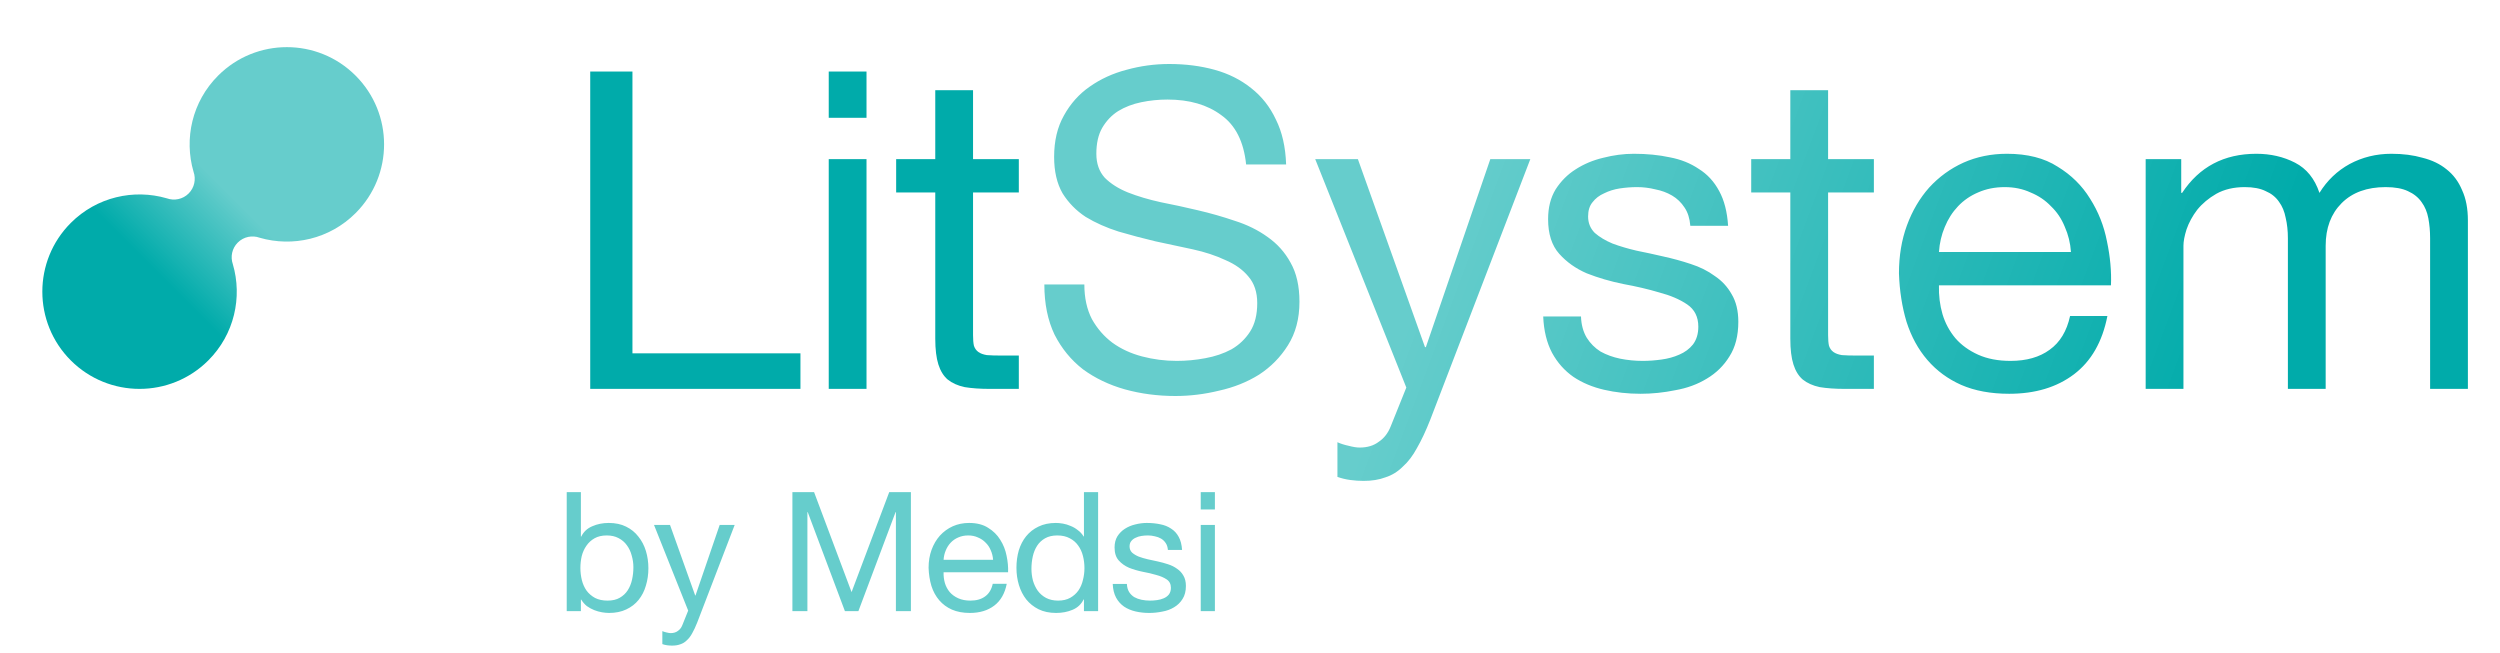
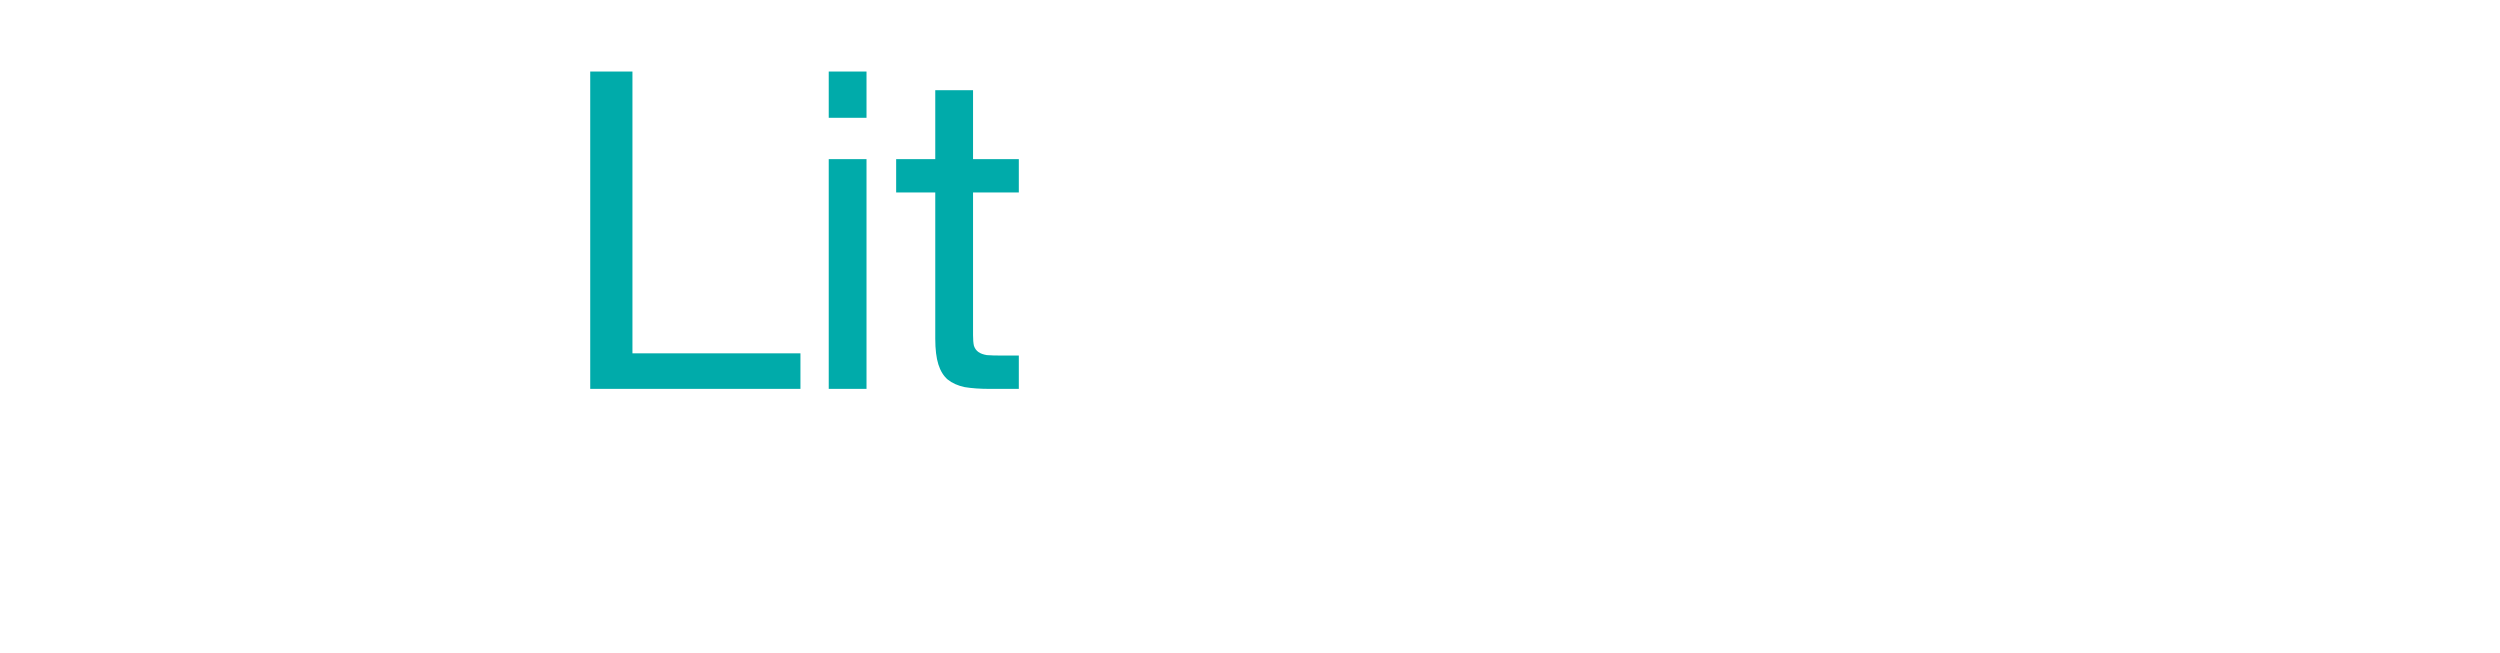
<svg xmlns="http://www.w3.org/2000/svg" width="180" height="47" viewBox="0 0 180 47" fill="none">
-   <path fill-rule="evenodd" clip-rule="evenodd" d="M16.764 19.02C17.462 21.398 16.874 24.074 14.998 25.95C12.264 28.683 7.832 28.683 5.098 25.95C2.365 23.216 2.365 18.784 5.098 16.05C6.968 14.18 9.634 13.589 12.006 14.278C12.537 14.472 13.156 14.356 13.582 13.93C14.004 13.508 14.122 12.897 13.936 12.369C13.24 9.993 13.829 7.319 15.704 5.445C18.437 2.711 22.869 2.711 25.603 5.445C28.337 8.178 28.337 12.611 25.603 15.344C23.733 17.214 21.069 17.805 18.697 17.117C18.165 16.922 17.546 17.038 17.119 17.465C16.699 17.885 16.58 18.494 16.764 19.02Z" fill="url(#paint0_linear_844_53229)" />
  <path d="M42.496 5.152H45.536V25.44H57.632V28H42.496V5.152ZM62.389 8.48H59.669V5.152H62.389V8.48ZM59.669 11.456H62.389V28H59.669V11.456ZM70.059 11.456H73.355V13.856H70.059V24.128C70.059 24.448 70.08 24.704 70.123 24.896C70.187 25.088 70.294 25.237 70.443 25.344C70.592 25.451 70.795 25.525 71.051 25.568C71.328 25.589 71.68 25.6 72.107 25.6H73.355V28H71.275C70.571 28 69.963 27.957 69.451 27.872C68.96 27.765 68.555 27.584 68.235 27.328C67.936 27.072 67.712 26.709 67.563 26.24C67.414 25.771 67.339 25.152 67.339 24.384V13.856H64.523V11.456H67.339V6.496H70.059V11.456Z" fill="#00ABAA" />
-   <path d="M89.721 11.84C89.55 10.197 88.953 9.013 87.929 8.288C86.926 7.541 85.635 7.168 84.057 7.168C83.417 7.168 82.787 7.232 82.169 7.36C81.55 7.488 80.995 7.701 80.505 8C80.035 8.299 79.651 8.704 79.353 9.216C79.075 9.707 78.937 10.325 78.937 11.072C78.937 11.776 79.139 12.352 79.545 12.8C79.971 13.227 80.526 13.579 81.209 13.856C81.913 14.133 82.702 14.368 83.577 14.56C84.451 14.731 85.337 14.923 86.233 15.136C87.15 15.349 88.046 15.605 88.921 15.904C89.795 16.181 90.574 16.565 91.257 17.056C91.961 17.547 92.515 18.165 92.921 18.912C93.347 19.659 93.561 20.597 93.561 21.728C93.561 22.944 93.283 23.989 92.729 24.864C92.195 25.717 91.502 26.421 90.649 26.976C89.795 27.509 88.835 27.893 87.769 28.128C86.723 28.384 85.678 28.512 84.633 28.512C83.353 28.512 82.137 28.352 80.985 28.032C79.854 27.712 78.851 27.232 77.977 26.592C77.123 25.931 76.441 25.099 75.929 24.096C75.438 23.072 75.193 21.867 75.193 20.48H78.073C78.073 21.44 78.254 22.272 78.617 22.976C79.001 23.659 79.491 24.224 80.089 24.672C80.707 25.12 81.422 25.451 82.233 25.664C83.043 25.877 83.875 25.984 84.729 25.984C85.411 25.984 86.094 25.92 86.777 25.792C87.481 25.664 88.11 25.451 88.665 25.152C89.219 24.832 89.667 24.405 90.009 23.872C90.35 23.339 90.521 22.656 90.521 21.824C90.521 21.035 90.307 20.395 89.881 19.904C89.475 19.413 88.921 19.019 88.217 18.72C87.534 18.4 86.755 18.144 85.881 17.952C85.006 17.76 84.11 17.568 83.193 17.376C82.297 17.163 81.411 16.928 80.537 16.672C79.662 16.395 78.873 16.043 78.169 15.616C77.486 15.168 76.931 14.603 76.505 13.92C76.099 13.216 75.897 12.341 75.897 11.296C75.897 10.144 76.131 9.152 76.601 8.32C77.07 7.467 77.689 6.773 78.457 6.24C79.246 5.685 80.131 5.28 81.113 5.024C82.115 4.747 83.139 4.608 84.185 4.608C85.358 4.608 86.446 4.747 87.449 5.024C88.451 5.301 89.326 5.739 90.073 6.336C90.841 6.933 91.438 7.691 91.865 8.608C92.313 9.504 92.558 10.581 92.601 11.84H89.721ZM102.983 30.208C102.663 31.019 102.343 31.701 102.023 32.256C101.724 32.811 101.383 33.259 100.999 33.6C100.636 33.963 100.22 34.219 99.751 34.368C99.303 34.539 98.78 34.624 98.183 34.624C97.863 34.624 97.543 34.603 97.223 34.56C96.903 34.517 96.593 34.443 96.295 34.336V31.84C96.529 31.947 96.796 32.032 97.095 32.096C97.415 32.181 97.681 32.224 97.895 32.224C98.449 32.224 98.908 32.085 99.271 31.808C99.655 31.552 99.943 31.179 100.135 30.688L101.255 27.904L94.695 11.456H97.767L102.599 24.992H102.663L107.303 11.456H110.183L102.983 30.208ZM113.831 22.784C113.852 23.381 113.991 23.893 114.247 24.32C114.503 24.725 114.833 25.056 115.239 25.312C115.665 25.547 116.135 25.717 116.647 25.824C117.18 25.931 117.724 25.984 118.279 25.984C118.705 25.984 119.153 25.952 119.623 25.888C120.092 25.824 120.519 25.707 120.903 25.536C121.308 25.365 121.639 25.12 121.895 24.8C122.151 24.459 122.279 24.032 122.279 23.52C122.279 22.816 122.012 22.283 121.479 21.92C120.945 21.557 120.273 21.269 119.463 21.056C118.673 20.821 117.809 20.619 116.871 20.448C115.932 20.256 115.057 20 114.247 19.68C113.457 19.339 112.796 18.869 112.263 18.272C111.729 17.675 111.463 16.843 111.463 15.776C111.463 14.944 111.644 14.229 112.007 13.632C112.391 13.035 112.871 12.555 113.447 12.192C114.044 11.808 114.705 11.531 115.431 11.36C116.177 11.168 116.913 11.072 117.639 11.072C118.577 11.072 119.441 11.157 120.231 11.328C121.02 11.477 121.713 11.755 122.311 12.16C122.929 12.544 123.42 13.077 123.783 13.76C124.145 14.421 124.359 15.253 124.423 16.256H121.703C121.66 15.723 121.521 15.285 121.287 14.944C121.052 14.581 120.753 14.293 120.391 14.08C120.028 13.867 119.623 13.717 119.175 13.632C118.748 13.525 118.311 13.472 117.863 13.472C117.457 13.472 117.041 13.504 116.615 13.568C116.209 13.632 115.836 13.749 115.495 13.92C115.153 14.069 114.876 14.283 114.663 14.56C114.449 14.816 114.343 15.157 114.343 15.584C114.343 16.053 114.503 16.448 114.823 16.768C115.164 17.067 115.591 17.323 116.103 17.536C116.615 17.728 117.191 17.899 117.831 18.048C118.471 18.176 119.111 18.315 119.751 18.464C120.433 18.613 121.095 18.795 121.735 19.008C122.396 19.221 122.972 19.509 123.463 19.872C123.975 20.213 124.38 20.651 124.679 21.184C124.999 21.717 125.159 22.379 125.159 23.168C125.159 24.171 124.945 25.003 124.519 25.664C124.113 26.325 123.569 26.859 122.887 27.264C122.225 27.669 121.468 27.947 120.615 28.096C119.783 28.267 118.951 28.352 118.119 28.352C117.201 28.352 116.327 28.256 115.495 28.064C114.663 27.872 113.927 27.563 113.287 27.136C112.647 26.688 112.135 26.112 111.751 25.408C111.367 24.683 111.153 23.808 111.111 22.784H113.831ZM131.623 11.456H134.919V13.856H131.623V24.128C131.623 24.448 131.644 24.704 131.687 24.896C131.751 25.088 131.857 25.237 132.007 25.344C132.156 25.451 132.359 25.525 132.615 25.568C132.892 25.589 133.244 25.6 133.671 25.6H134.919V28H132.839C132.135 28 131.527 27.957 131.015 27.872C130.524 27.765 130.119 27.584 129.799 27.328C129.5 27.072 129.276 26.709 129.127 26.24C128.977 25.771 128.903 25.152 128.903 24.384V13.856H126.087V11.456H128.903V6.496H131.623V11.456ZM149.109 18.144C149.066 17.504 148.917 16.896 148.661 16.32C148.426 15.744 148.095 15.253 147.669 14.848C147.263 14.421 146.773 14.091 146.197 13.856C145.642 13.6 145.023 13.472 144.341 13.472C143.637 13.472 142.997 13.6 142.421 13.856C141.866 14.091 141.386 14.421 140.981 14.848C140.575 15.275 140.255 15.776 140.021 16.352C139.786 16.907 139.647 17.504 139.605 18.144H149.109ZM151.733 22.752C151.37 24.608 150.57 26.005 149.333 26.944C148.095 27.883 146.538 28.352 144.661 28.352C143.338 28.352 142.186 28.139 141.205 27.712C140.245 27.285 139.434 26.688 138.773 25.92C138.111 25.152 137.61 24.235 137.269 23.168C136.949 22.101 136.767 20.939 136.725 19.68C136.725 18.421 136.917 17.269 137.301 16.224C137.685 15.179 138.218 14.272 138.901 13.504C139.605 12.736 140.426 12.139 141.365 11.712C142.325 11.285 143.37 11.072 144.501 11.072C145.973 11.072 147.189 11.381 148.149 12C149.13 12.597 149.909 13.365 150.485 14.304C151.082 15.243 151.487 16.267 151.701 17.376C151.935 18.485 152.031 19.541 151.989 20.544H139.605C139.583 21.269 139.669 21.963 139.861 22.624C140.053 23.264 140.362 23.84 140.789 24.352C141.215 24.843 141.759 25.237 142.421 25.536C143.082 25.835 143.861 25.984 144.757 25.984C145.909 25.984 146.847 25.717 147.573 25.184C148.319 24.651 148.81 23.84 149.045 22.752H151.733ZM154.488 11.456H157.048V13.888H157.112C158.349 12.011 160.131 11.072 162.456 11.072C163.48 11.072 164.408 11.285 165.24 11.712C166.072 12.139 166.659 12.864 167 13.888C167.555 12.992 168.28 12.299 169.176 11.808C170.093 11.317 171.096 11.072 172.184 11.072C173.016 11.072 173.763 11.168 174.424 11.36C175.107 11.531 175.683 11.808 176.152 12.192C176.643 12.576 177.016 13.077 177.272 13.696C177.549 14.293 177.688 15.019 177.688 15.872V28H174.968V17.152C174.968 16.64 174.925 16.16 174.84 15.712C174.755 15.264 174.595 14.88 174.36 14.56C174.125 14.219 173.795 13.952 173.368 13.76C172.963 13.568 172.429 13.472 171.768 13.472C170.424 13.472 169.368 13.856 168.6 14.624C167.832 15.392 167.448 16.416 167.448 17.696V28H164.728V17.152C164.728 16.619 164.675 16.128 164.568 15.68C164.483 15.232 164.323 14.848 164.088 14.528C163.853 14.187 163.533 13.931 163.128 13.76C162.744 13.568 162.243 13.472 161.624 13.472C160.835 13.472 160.152 13.632 159.576 13.952C159.021 14.272 158.563 14.656 158.2 15.104C157.859 15.552 157.603 16.021 157.432 16.512C157.283 16.981 157.208 17.376 157.208 17.696V28H154.488V11.456Z" fill="url(#paint1_linear_844_53229)" />
-   <path d="M40.804 35.432H41.824V38.636H41.848C42.016 38.292 42.28 38.044 42.64 37.892C43 37.732 43.396 37.652 43.828 37.652C44.308 37.652 44.724 37.74 45.076 37.916C45.436 38.092 45.732 38.332 45.964 38.636C46.204 38.932 46.384 39.276 46.504 39.668C46.624 40.06 46.684 40.476 46.684 40.916C46.684 41.356 46.624 41.772 46.504 42.164C46.392 42.556 46.216 42.9 45.976 43.196C45.744 43.484 45.448 43.712 45.088 43.88C44.736 44.048 44.324 44.132 43.852 44.132C43.7 44.132 43.528 44.116 43.336 44.084C43.152 44.052 42.968 44 42.784 43.928C42.6 43.856 42.424 43.76 42.256 43.64C42.096 43.512 41.96 43.356 41.848 43.172H41.824V44H40.804V35.432ZM45.604 40.844C45.604 40.556 45.564 40.276 45.484 40.004C45.412 39.724 45.296 39.476 45.136 39.26C44.984 39.044 44.784 38.872 44.536 38.744C44.296 38.616 44.012 38.552 43.684 38.552C43.34 38.552 43.048 38.62 42.808 38.756C42.568 38.892 42.372 39.072 42.22 39.296C42.068 39.512 41.956 39.76 41.884 40.04C41.82 40.32 41.788 40.604 41.788 40.892C41.788 41.196 41.824 41.492 41.896 41.78C41.968 42.06 42.08 42.308 42.232 42.524C42.392 42.74 42.596 42.916 42.844 43.052C43.092 43.18 43.392 43.244 43.744 43.244C44.096 43.244 44.388 43.176 44.62 43.04C44.86 42.904 45.052 42.724 45.196 42.5C45.34 42.276 45.444 42.02 45.508 41.732C45.572 41.444 45.604 41.148 45.604 40.844ZM50.197 44.828C50.077 45.132 49.957 45.388 49.837 45.596C49.725 45.804 49.597 45.972 49.453 46.1C49.317 46.236 49.161 46.332 48.985 46.388C48.817 46.452 48.621 46.484 48.397 46.484C48.277 46.484 48.157 46.476 48.037 46.46C47.917 46.444 47.801 46.416 47.689 46.376V45.44C47.777 45.48 47.877 45.512 47.989 45.536C48.109 45.568 48.209 45.584 48.289 45.584C48.497 45.584 48.669 45.532 48.805 45.428C48.949 45.332 49.057 45.192 49.129 45.008L49.549 43.964L47.089 37.796H48.241L50.053 42.872H50.077L51.817 37.796H52.897L50.197 44.828ZM57.053 35.432H58.613L61.313 42.632L64.025 35.432H65.585V44H64.505V36.872H64.481L61.805 44H60.833L58.157 36.872H58.133V44H57.053V35.432ZM71.502 40.304C71.486 40.064 71.43 39.836 71.334 39.62C71.246 39.404 71.122 39.22 70.962 39.068C70.81 38.908 70.626 38.784 70.41 38.696C70.202 38.6 69.97 38.552 69.714 38.552C69.45 38.552 69.21 38.6 68.994 38.696C68.786 38.784 68.606 38.908 68.454 39.068C68.302 39.228 68.182 39.416 68.094 39.632C68.006 39.84 67.954 40.064 67.938 40.304H71.502ZM72.486 42.032C72.35 42.728 72.05 43.252 71.586 43.604C71.122 43.956 70.538 44.132 69.834 44.132C69.338 44.132 68.906 44.052 68.538 43.892C68.178 43.732 67.874 43.508 67.626 43.22C67.378 42.932 67.19 42.588 67.062 42.188C66.942 41.788 66.874 41.352 66.858 40.88C66.858 40.408 66.93 39.976 67.074 39.584C67.218 39.192 67.418 38.852 67.674 38.564C67.938 38.276 68.246 38.052 68.598 37.892C68.958 37.732 69.35 37.652 69.774 37.652C70.326 37.652 70.782 37.768 71.142 38C71.51 38.224 71.802 38.512 72.018 38.864C72.242 39.216 72.394 39.6 72.474 40.016C72.562 40.432 72.598 40.828 72.582 41.204H67.938C67.93 41.476 67.962 41.736 68.034 41.984C68.106 42.224 68.222 42.44 68.382 42.632C68.542 42.816 68.746 42.964 68.994 43.076C69.242 43.188 69.534 43.244 69.87 43.244C70.302 43.244 70.654 43.144 70.926 42.944C71.206 42.744 71.39 42.44 71.478 42.032H72.486ZM74.264 40.952C74.264 41.24 74.3 41.524 74.372 41.804C74.452 42.076 74.568 42.32 74.72 42.536C74.88 42.752 75.08 42.924 75.32 43.052C75.568 43.18 75.856 43.244 76.184 43.244C76.528 43.244 76.82 43.176 77.06 43.04C77.3 42.904 77.496 42.728 77.648 42.512C77.8 42.288 77.908 42.036 77.972 41.756C78.044 41.476 78.08 41.192 78.08 40.904C78.08 40.6 78.044 40.308 77.972 40.028C77.9 39.74 77.784 39.488 77.624 39.272C77.472 39.056 77.272 38.884 77.024 38.756C76.776 38.62 76.476 38.552 76.124 38.552C75.78 38.552 75.488 38.62 75.248 38.756C75.008 38.892 74.816 39.072 74.672 39.296C74.528 39.52 74.424 39.776 74.36 40.064C74.296 40.352 74.264 40.648 74.264 40.952ZM79.064 44H78.044V43.16H78.02C77.852 43.504 77.588 43.752 77.228 43.904C76.868 44.056 76.472 44.132 76.04 44.132C75.56 44.132 75.14 44.044 74.78 43.868C74.428 43.692 74.132 43.456 73.892 43.16C73.66 42.864 73.484 42.52 73.364 42.128C73.244 41.736 73.184 41.32 73.184 40.88C73.184 40.44 73.24 40.024 73.352 39.632C73.472 39.24 73.648 38.9 73.88 38.612C74.12 38.316 74.416 38.084 74.768 37.916C75.128 37.74 75.544 37.652 76.016 37.652C76.176 37.652 76.348 37.668 76.532 37.7C76.716 37.732 76.9 37.788 77.084 37.868C77.268 37.94 77.44 38.04 77.6 38.168C77.768 38.288 77.908 38.44 78.02 38.624H78.044V35.432H79.064V44ZM81.137 42.044C81.145 42.268 81.197 42.46 81.293 42.62C81.389 42.772 81.513 42.896 81.665 42.992C81.825 43.08 82.001 43.144 82.193 43.184C82.393 43.224 82.597 43.244 82.805 43.244C82.965 43.244 83.133 43.232 83.309 43.208C83.485 43.184 83.645 43.14 83.789 43.076C83.941 43.012 84.065 42.92 84.161 42.8C84.257 42.672 84.305 42.512 84.305 42.32C84.305 42.056 84.205 41.856 84.005 41.72C83.805 41.584 83.553 41.476 83.249 41.396C82.953 41.308 82.629 41.232 82.277 41.168C81.925 41.096 81.597 41 81.293 40.88C80.997 40.752 80.749 40.576 80.549 40.352C80.349 40.128 80.249 39.816 80.249 39.416C80.249 39.104 80.317 38.836 80.453 38.612C80.597 38.388 80.777 38.208 80.993 38.072C81.217 37.928 81.465 37.824 81.737 37.76C82.017 37.688 82.293 37.652 82.565 37.652C82.917 37.652 83.241 37.684 83.537 37.748C83.833 37.804 84.093 37.908 84.317 38.06C84.549 38.204 84.733 38.404 84.869 38.66C85.005 38.908 85.085 39.22 85.109 39.596H84.089C84.073 39.396 84.021 39.232 83.933 39.104C83.845 38.968 83.733 38.86 83.597 38.78C83.461 38.7 83.309 38.644 83.141 38.612C82.981 38.572 82.817 38.552 82.649 38.552C82.497 38.552 82.341 38.564 82.181 38.588C82.029 38.612 81.889 38.656 81.761 38.72C81.633 38.776 81.529 38.856 81.449 38.96C81.369 39.056 81.329 39.184 81.329 39.344C81.329 39.52 81.389 39.668 81.509 39.788C81.637 39.9 81.797 39.996 81.989 40.076C82.181 40.148 82.397 40.212 82.637 40.268C82.877 40.316 83.117 40.368 83.357 40.424C83.613 40.48 83.861 40.548 84.101 40.628C84.349 40.708 84.565 40.816 84.749 40.952C84.941 41.08 85.093 41.244 85.205 41.444C85.325 41.644 85.385 41.892 85.385 42.188C85.385 42.564 85.305 42.876 85.145 43.124C84.993 43.372 84.789 43.572 84.533 43.724C84.285 43.876 84.001 43.98 83.681 44.036C83.369 44.1 83.057 44.132 82.745 44.132C82.401 44.132 82.073 44.096 81.761 44.024C81.449 43.952 81.173 43.836 80.933 43.676C80.693 43.508 80.501 43.292 80.357 43.028C80.213 42.756 80.133 42.428 80.117 42.044H81.137ZM87.473 36.68H86.453V35.432H87.473V36.68ZM86.453 37.796H87.473V44H86.453V37.796Z" fill="#66CDCC" />
  <defs>
    <linearGradient id="paint0_linear_844_53229" x1="12.148" y1="20.5" x2="20.148" y2="12.501" gradientUnits="userSpaceOnUse">
      <stop stop-color="#00ABAA" />
      <stop offset="0.682" stop-color="#66CDCC" />
    </linearGradient>
    <linearGradient id="paint1_linear_844_53229" x1="110" y1="6.97561e-06" x2="163.5" y2="20" gradientUnits="userSpaceOnUse">
      <stop stop-color="#66CDCC" />
      <stop offset="1" stop-color="#00ABAA" />
    </linearGradient>
  </defs>
</svg>